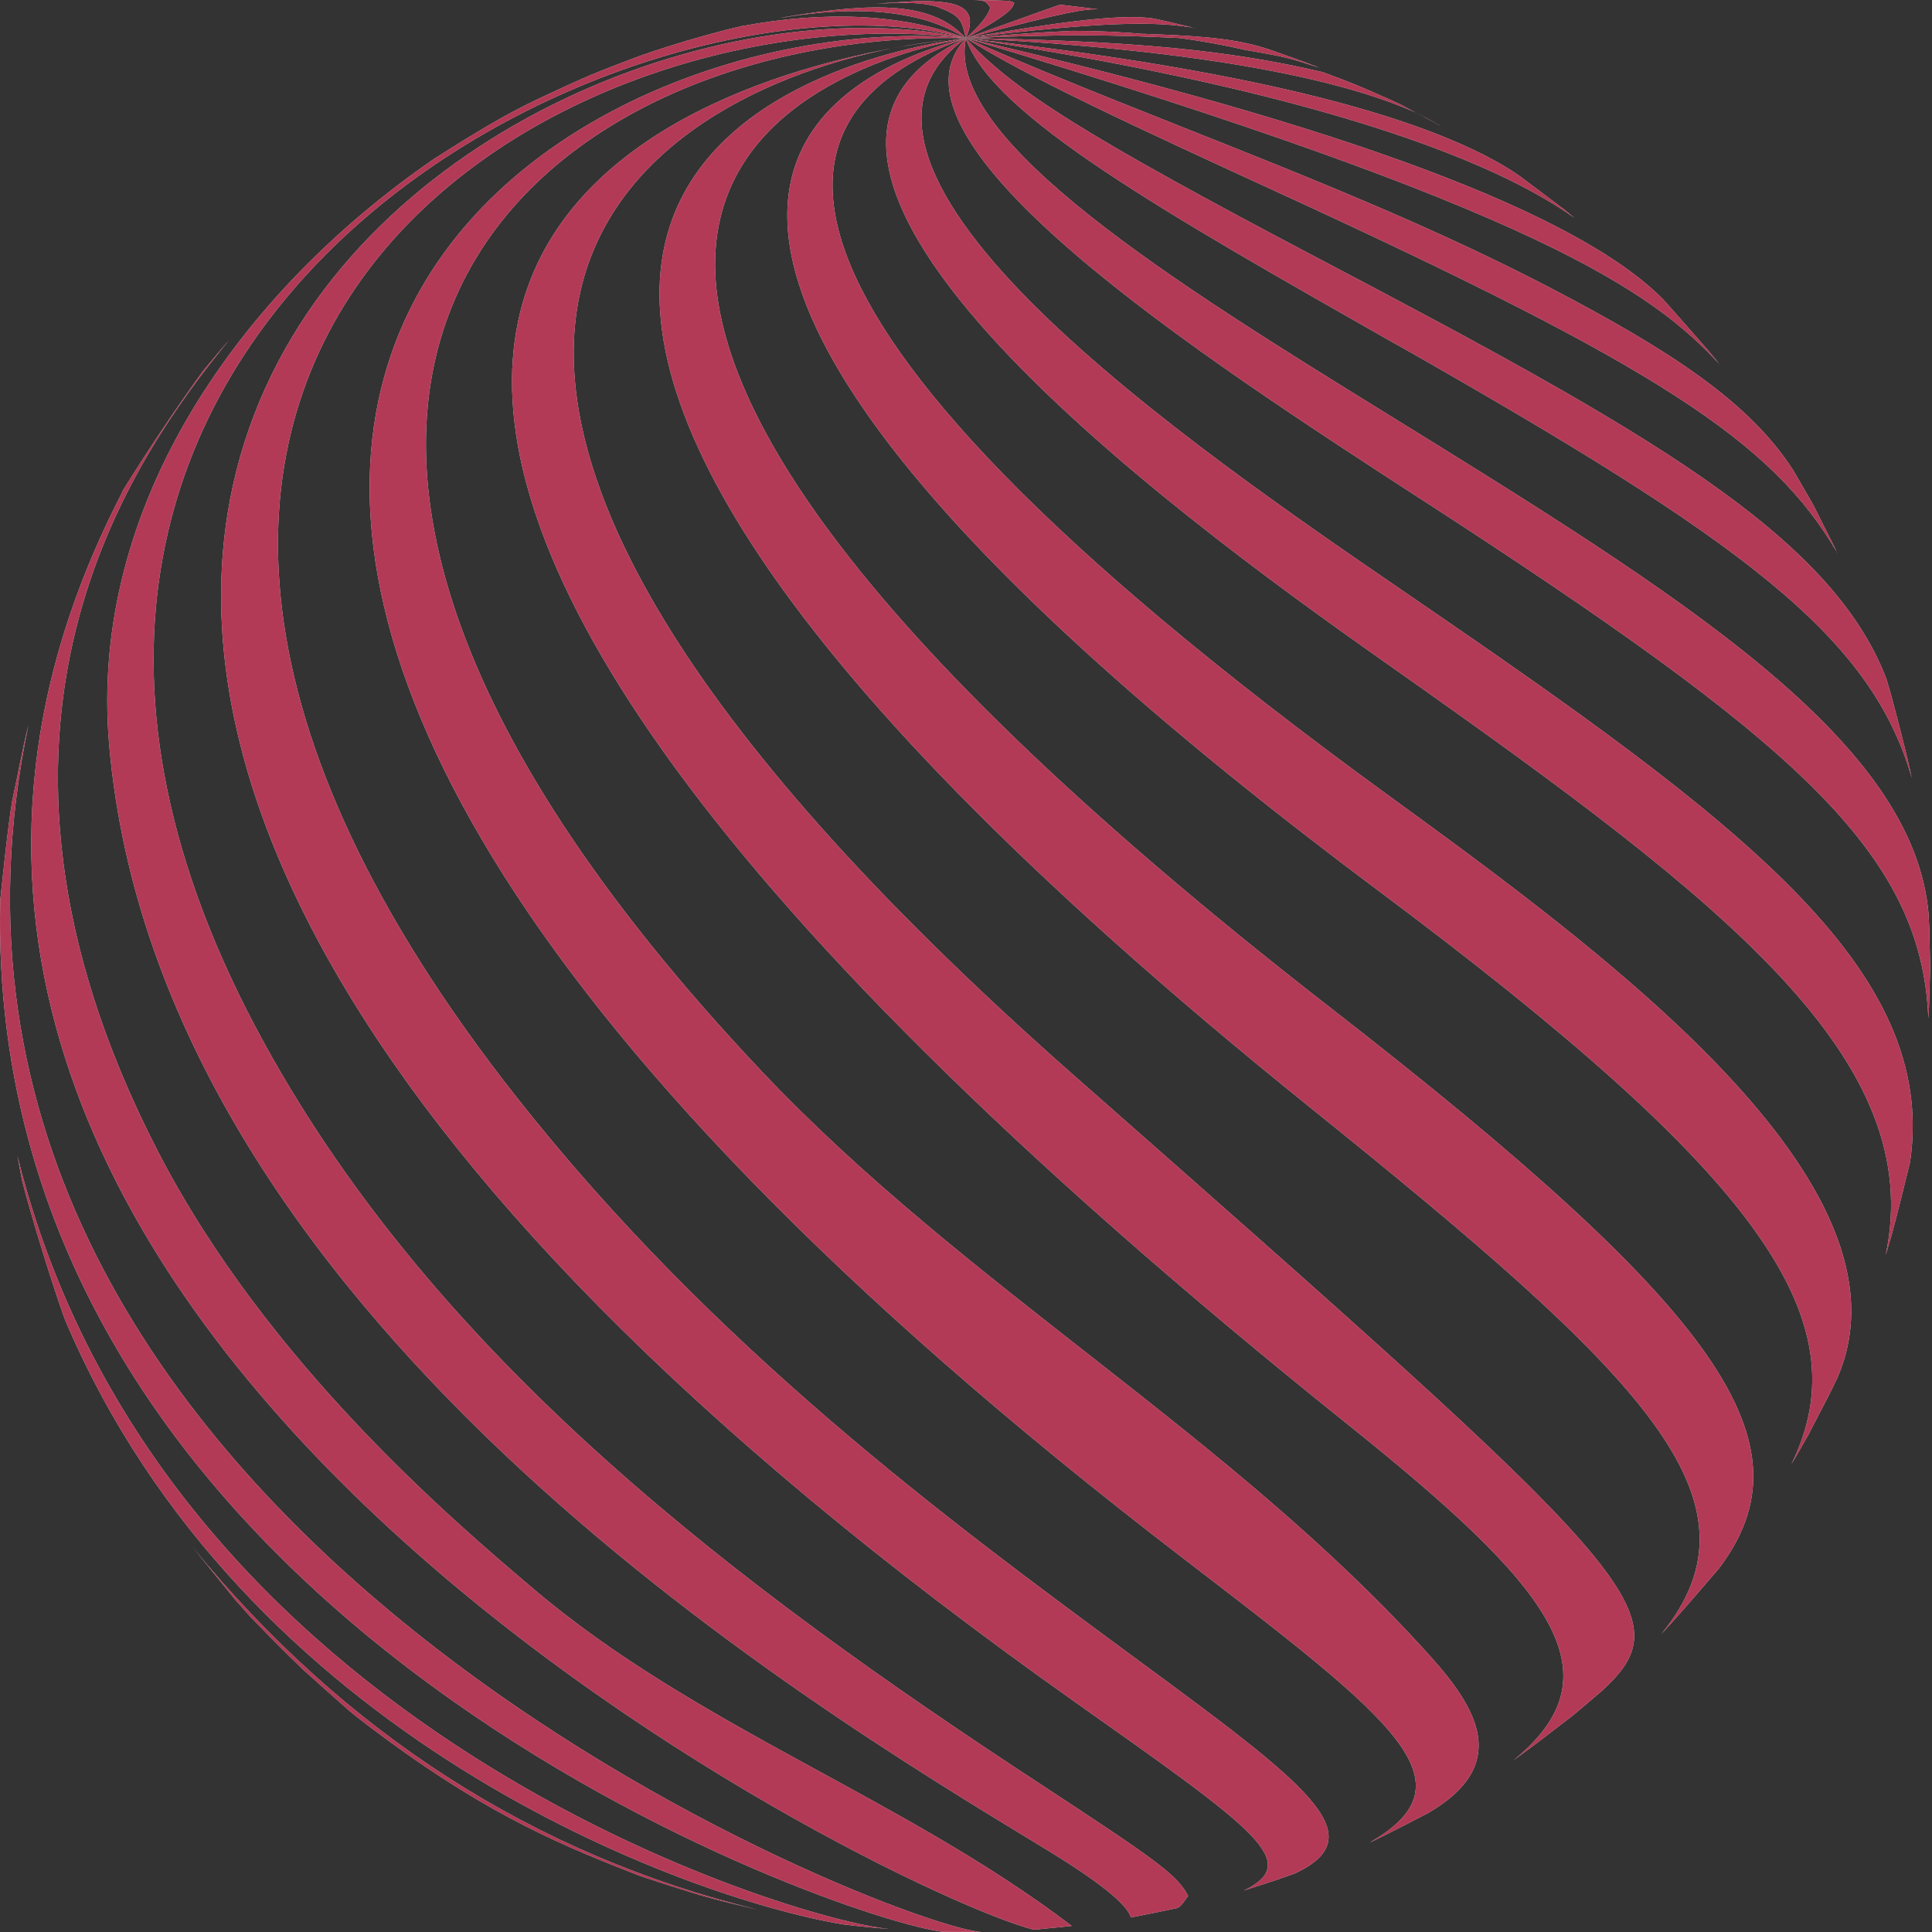
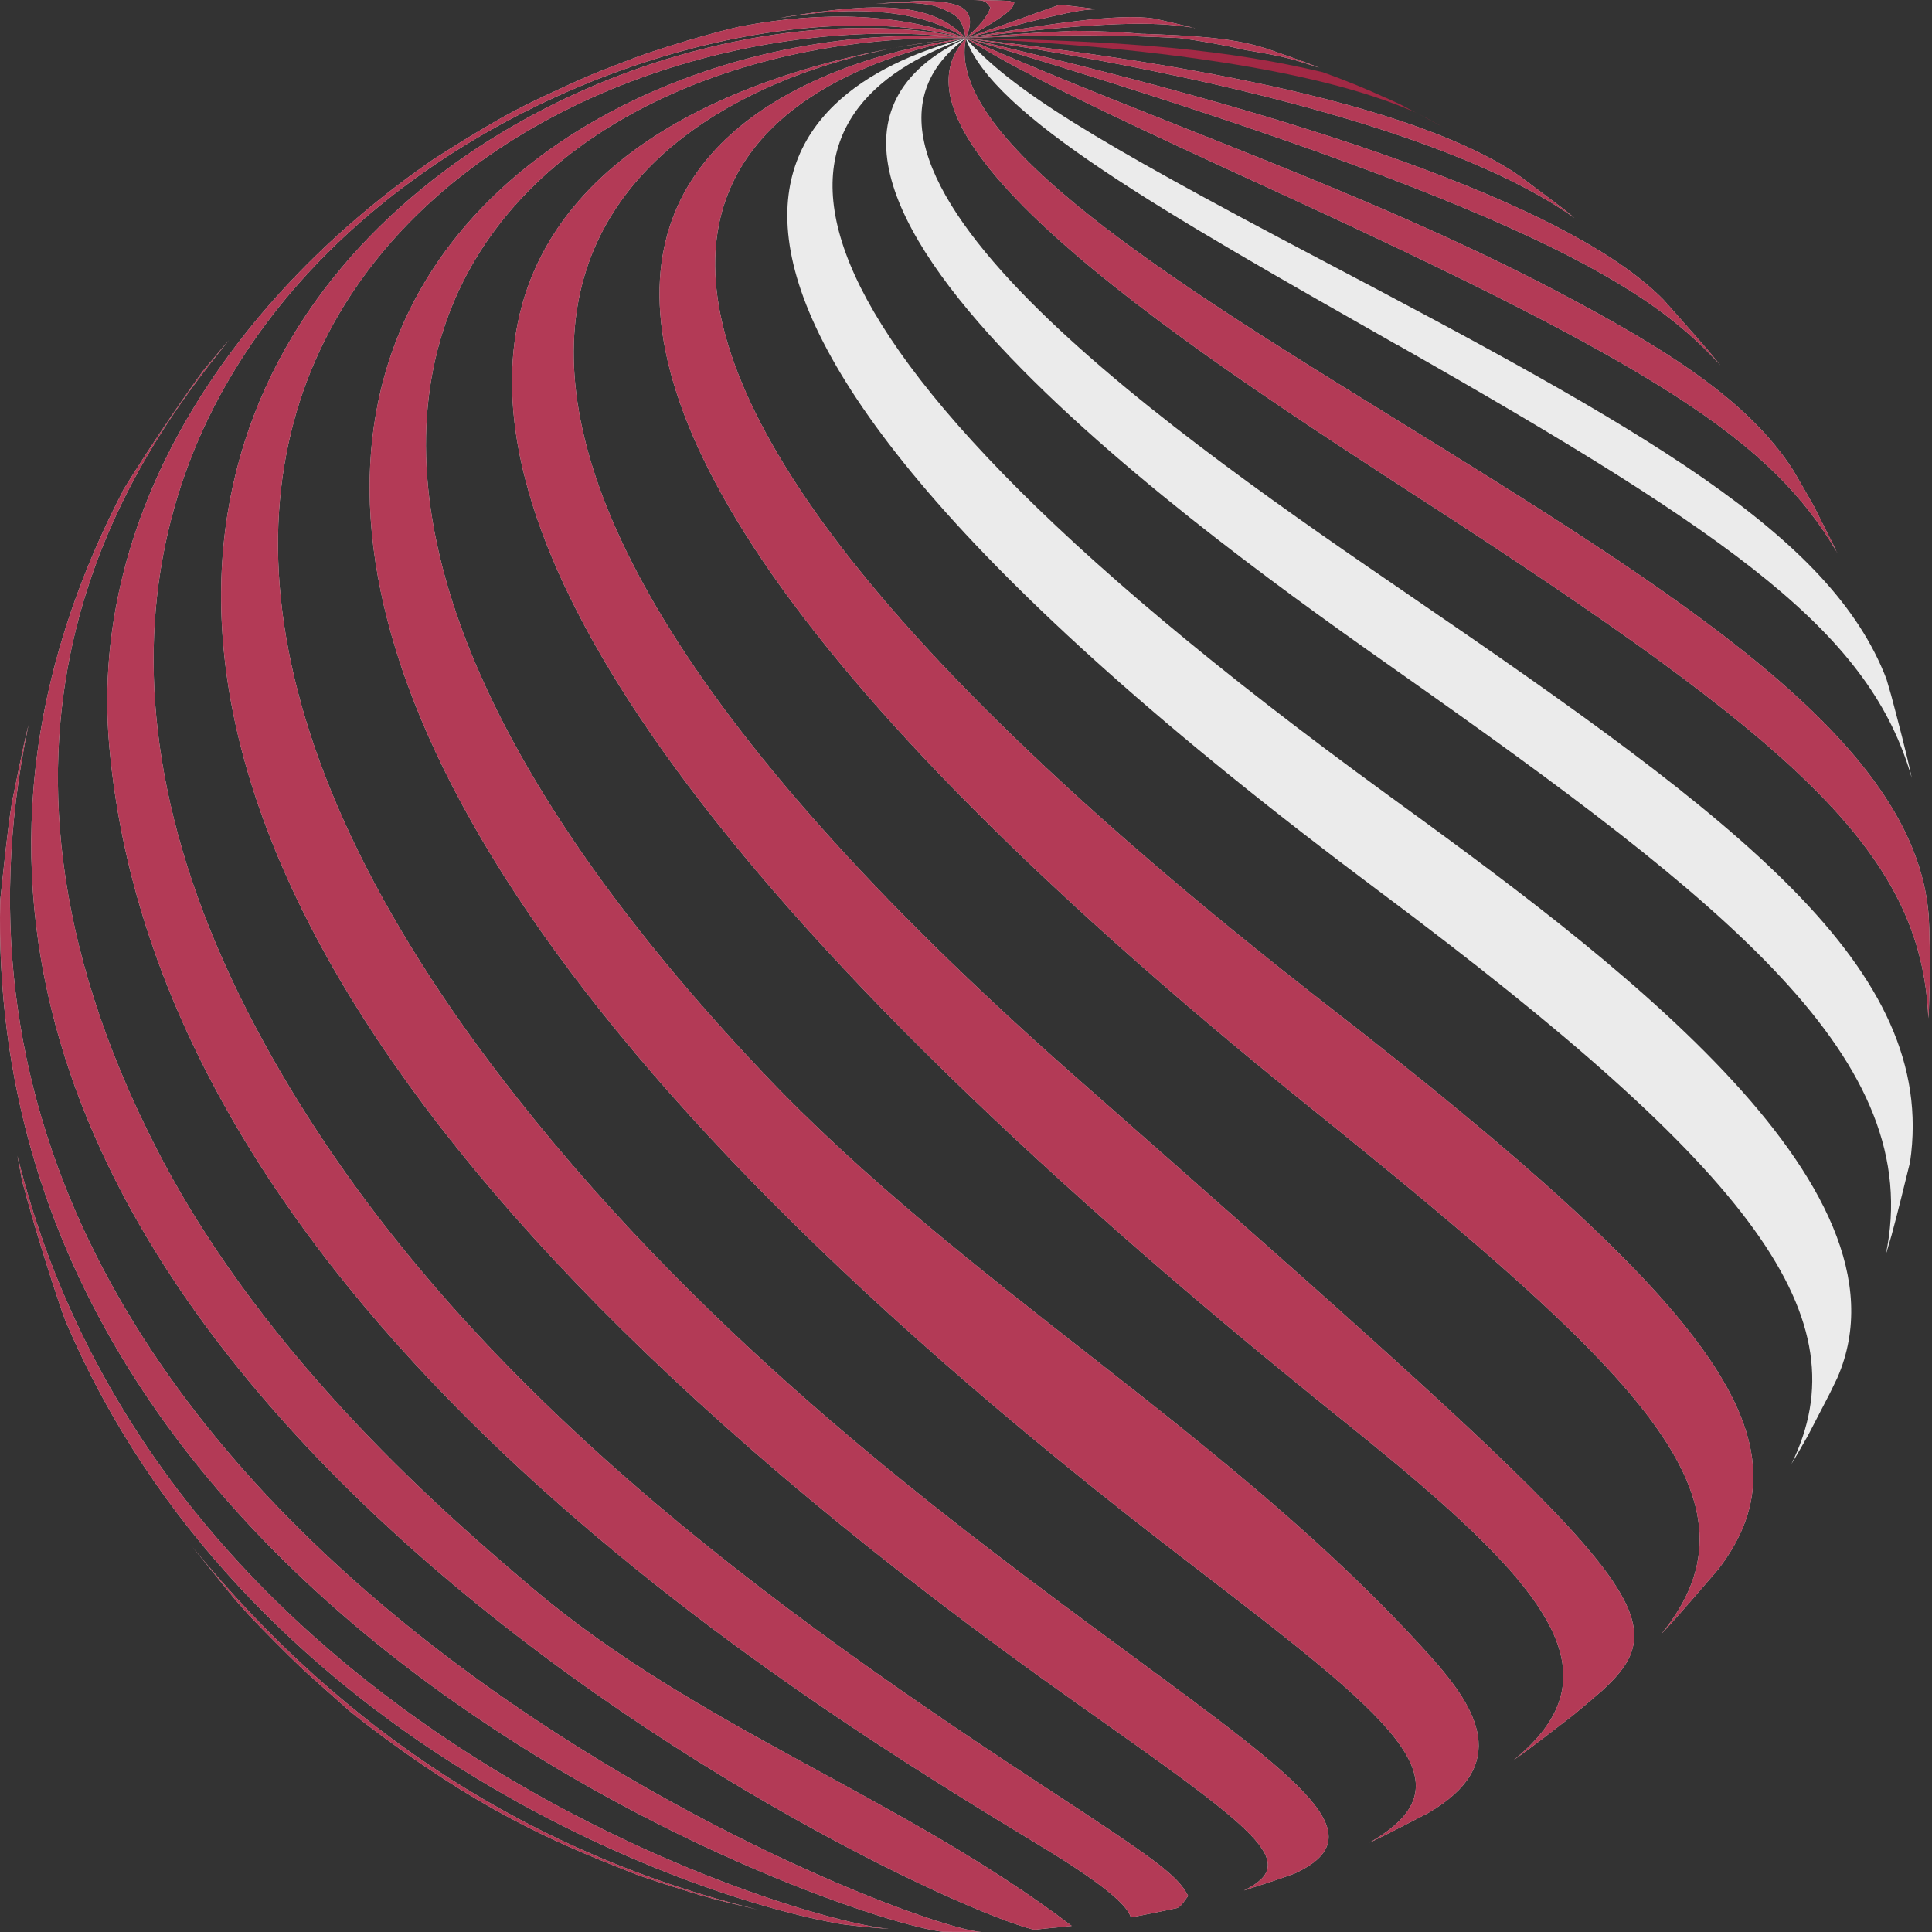
<svg xmlns="http://www.w3.org/2000/svg" width="107" height="107" viewBox="0 0 107 107" fill="none">
  <rect x="0" y="0" width="107" height="107" fill="#333333" stroke="none" />
  <g opacity="0.9">
-     <path d="M64.31 1.972C64.556 1.997 64.803 2.031 65.049 2.057C64.803 2.023 64.556 1.997 64.31 1.972Z" fill="white" />
+     <path d="M64.31 1.972C64.556 1.997 64.803 2.031 65.049 2.057Z" fill="white" />
    <path d="M64.31 1.972C64.556 1.997 64.803 2.031 65.049 2.057C64.803 2.023 64.556 1.997 64.31 1.972Z" fill="#BB2649" fill-opacity="0.9" />
-     <path d="M79.778 6.969L78.427 6.238C78.427 6.238 78.35 6.204 78.308 6.179C78.163 6.102 78.027 6.035 77.883 5.967C77.976 6.009 78.07 6.051 78.163 6.102C77.951 5.992 77.739 5.882 77.517 5.763L76.566 5.329C76.651 5.372 76.736 5.414 76.812 5.448C75.656 4.913 74.466 4.428 73.251 3.995C68.058 2.771 62.695 2.261 53.474 2.108C70.565 2.949 76.438 5.389 78.41 6.23C78.869 6.468 79.319 6.706 79.77 6.961L79.778 6.969Z" fill="white" />
    <path d="M79.778 6.969L78.427 6.238C78.427 6.238 78.35 6.204 78.308 6.179C78.163 6.102 78.027 6.035 77.883 5.967C77.976 6.009 78.07 6.051 78.163 6.102C77.951 5.992 77.739 5.882 77.517 5.763L76.566 5.329C76.651 5.372 76.736 5.414 76.812 5.448C75.656 4.913 74.466 4.428 73.251 3.995C68.058 2.771 62.695 2.261 53.474 2.108C70.565 2.949 76.438 5.389 78.41 6.23C78.869 6.468 79.319 6.706 79.77 6.961L79.778 6.969Z" fill="#BB2649" fill-opacity="0.9" />
    <path d="M66.171 1.555C65.508 1.394 64.828 1.232 64.259 1.105L63.902 1.028C61.93 0.722 58.02 1.334 53.49 2.108C53.881 2.057 54.272 2.006 54.655 1.963C62.159 1.105 64.327 1.249 66.171 1.547V1.555Z" fill="white" />
    <path d="M66.171 1.555C65.508 1.394 64.828 1.232 64.259 1.105L63.902 1.028C61.93 0.722 58.02 1.334 53.49 2.108C53.881 2.057 54.272 2.006 54.655 1.963C62.159 1.105 64.327 1.249 66.171 1.547V1.555Z" fill="#BB2649" fill-opacity="0.9" />
    <path d="M60.638 0.493C60.044 0.416 59.312 0.331 58.743 0.263H58.718C58.607 0.289 58.59 0.289 53.499 2.116C59.423 0.544 60.01 0.527 60.8 0.51C60.749 0.51 60.698 0.493 60.647 0.493H60.638Z" fill="white" />
    <path d="M60.638 0.493C60.044 0.416 59.312 0.331 58.743 0.263H58.718C58.607 0.289 58.59 0.289 53.499 2.116C59.423 0.544 60.01 0.527 60.8 0.51C60.749 0.51 60.698 0.493 60.647 0.493H60.638Z" fill="#BB2649" fill-opacity="0.9" />
    <path d="M35.353 103.859C35.481 103.902 35.617 103.953 35.753 103.995C36.705 104.318 37.878 104.684 38.787 104.964C39.722 105.236 40.988 105.534 41.932 105.754C29.591 102.737 19.069 95.981 10.647 85.663L13.018 88.586C13.315 88.918 13.579 89.215 13.817 89.487C14.692 90.397 15.729 91.459 16.791 92.47C17.446 93.065 18.262 93.788 19.384 94.782C19.962 95.25 20.642 95.768 21.338 96.278C27.322 100.689 31.41 102.312 35.353 103.859Z" fill="white" />
    <path d="M35.353 103.859C35.481 103.902 35.617 103.953 35.753 103.995C36.705 104.318 37.878 104.684 38.787 104.964C39.722 105.236 40.988 105.534 41.932 105.754C29.591 102.737 19.069 95.981 10.647 85.663L13.018 88.586C13.315 88.918 13.579 89.215 13.817 89.487C14.692 90.397 15.729 91.459 16.791 92.47C17.446 93.065 18.262 93.788 19.384 94.782C19.962 95.25 20.642 95.768 21.338 96.278C27.322 100.689 31.41 102.312 35.353 103.859Z" fill="#BB2649" fill-opacity="0.9" />
    <path d="M56.167 0.144C56.091 0.119 55.989 0.076 55.904 0.051H55.887C55.334 0.025 54.995 0.017 54.961 0.017C54.646 0.017 54.255 0 53.924 0C54.553 0.025 54.57 0.042 54.85 0.416C54.731 0.847 54.278 1.414 53.49 2.116C56.006 0.722 56.083 0.45 56.176 0.144H56.167Z" fill="white" />
    <path d="M56.167 0.144C56.091 0.119 55.989 0.076 55.904 0.051H55.887C55.334 0.025 54.995 0.017 54.961 0.017C54.646 0.017 54.255 0 53.924 0C54.553 0.025 54.57 0.042 54.85 0.416C54.731 0.847 54.278 1.414 53.49 2.116C56.006 0.722 56.083 0.45 56.176 0.144H56.167Z" fill="#BB2649" fill-opacity="0.9" />
    <path d="M3.601 73.092C13.409 96.244 37.963 105.108 46.64 106.57L46.768 106.587C47.227 106.647 47.805 106.706 48.238 106.749L49.148 106.825H49.199C44.082 106.358 8.879 95.972 0.966 64.015C1.051 64.491 1.136 64.95 1.221 65.383C1.807 67.61 2.708 70.525 3.473 72.744C3.516 72.863 3.558 72.965 3.601 73.084V73.092Z" fill="white" />
    <path d="M3.601 73.092C13.409 96.244 37.963 105.108 46.64 106.57L46.768 106.587C47.227 106.647 47.805 106.706 48.238 106.749L49.148 106.825H49.199C44.082 106.358 8.879 95.972 0.966 64.015C1.051 64.491 1.136 64.95 1.221 65.383C1.807 67.61 2.708 70.525 3.473 72.744C3.516 72.863 3.558 72.965 3.601 73.084V73.092Z" fill="#BB2649" fill-opacity="0.9" />
    <path d="M51.995 0.416C53.21 0.875 53.269 1.139 53.49 2.116C54.374 0.127 52.538 0.085 50.907 0.051C50.337 0.085 49.581 0.136 49.011 0.17L48.467 0.221C49.3 0.161 51.034 0.051 51.995 0.408V0.416Z" fill="white" />
    <path d="M51.995 0.416C53.21 0.875 53.269 1.139 53.49 2.116C54.374 0.127 52.538 0.085 50.907 0.051C50.337 0.085 49.581 0.136 49.011 0.17L48.467 0.221C49.3 0.161 51.034 0.051 51.995 0.408V0.416Z" fill="#BB2649" fill-opacity="0.9" />
    <path d="M52.284 106.987C52.488 106.987 52.692 106.995 52.896 106.995H52.981C52.981 106.995 53.049 106.995 53.083 106.995C53.312 106.995 53.542 106.995 53.771 106.995C53.967 106.995 54.162 106.995 54.332 106.995H54.366C50.312 106.927 -7.813 84.898 1.578 40.15C1.255 41.425 0.941 43.125 0.669 44.391C0.405 46.014 0.193 48.207 0.014 49.847C-0.946 89.989 46.963 106.477 52.284 106.995V106.987Z" fill="white" />
    <path d="M52.284 106.987C52.488 106.987 52.692 106.995 52.896 106.995H52.981C52.981 106.995 53.049 106.995 53.083 106.995C53.312 106.995 53.542 106.995 53.771 106.995C53.967 106.995 54.162 106.995 54.332 106.995H54.366C50.312 106.927 -7.813 84.898 1.578 40.15C1.255 41.425 0.941 43.125 0.669 44.391C0.405 46.014 0.193 48.207 0.014 49.847C-0.946 89.989 46.963 106.477 52.284 106.995V106.987Z" fill="#BB2649" fill-opacity="0.9" />
    <path d="M43.521 0.935C43.411 0.96 43.3 0.977 43.19 1.003C49.726 -0.119 52.462 1.496 53.491 2.116C51.638 0.076 48.417 0.119 43.521 0.935Z" fill="white" />
    <path d="M43.521 0.935C43.411 0.96 43.3 0.977 43.19 1.003C49.726 -0.119 52.462 1.496 53.491 2.116C51.638 0.076 48.417 0.119 43.521 0.935Z" fill="#BB2649" fill-opacity="0.9" />
    <path d="M6.796 27.214C-16.814 72.726 49.317 104.87 57.23 106.867H57.391L57.74 106.825C57.791 106.825 57.85 106.816 57.91 106.808C58.318 106.774 58.794 106.723 59.202 106.68C59.253 106.68 59.304 106.672 59.355 106.663C49.989 99.541 38.591 95.665 29.557 88.008C25.137 84.26 14.785 75.48 8.734 63.743C-3.369 40.26 7.408 25.284 12.686 18.834C12.499 19.046 12.321 19.259 12.142 19.471L11.25 20.533C9.847 22.463 8.088 25.089 6.83 27.129C6.813 27.154 6.805 27.18 6.788 27.205L6.796 27.214Z" fill="white" />
    <path d="M6.796 27.214C-16.814 72.726 49.317 104.87 57.23 106.867H57.391L57.74 106.825C57.791 106.825 57.85 106.816 57.91 106.808C58.318 106.774 58.794 106.723 59.202 106.68C59.253 106.68 59.304 106.672 59.355 106.663C49.989 99.541 38.591 95.665 29.557 88.008C25.137 84.26 14.785 75.48 8.734 63.743C-3.369 40.26 7.408 25.284 12.686 18.834C12.499 19.046 12.321 19.259 12.142 19.471L11.25 20.533C9.847 22.463 8.088 25.089 6.83 27.129C6.813 27.154 6.805 27.18 6.788 27.205L6.796 27.214Z" fill="#BB2649" fill-opacity="0.9" />
    <path d="M41.107 1.444C41.107 1.444 41.175 1.427 41.201 1.419C41.116 1.436 41.022 1.453 40.946 1.478C40.359 1.606 39.586 1.818 38.999 1.98C37.801 2.311 36.212 2.804 35.056 3.238C34.342 3.51 33.399 3.867 32.693 4.164C31.852 4.521 30.747 5.04 29.922 5.422C29.073 5.822 27.968 6.399 27.169 6.875C26.217 7.428 25.052 8.15 24.007 8.822C13.324 16.173 4.884 27.97 6.048 41.28C8.802 72.659 44.346 94.187 57.723 102.295C60.811 104.165 62.446 105.465 62.627 106.196L62.712 106.179C63.443 106.043 64.369 105.848 65.1 105.695L65.177 105.678C65.44 105.593 65.627 105.21 65.806 105.006C65.202 103.833 64.004 102.992 57.57 98.776C41.014 87.931 24.356 75.463 14.641 57.785C-7.295 17.89 35.26 -2.746 53.49 2.116C49.955 0.748 45.654 0.595 41.107 1.444Z" fill="white" />
    <path d="M41.107 1.444C41.107 1.444 41.175 1.427 41.201 1.419C41.116 1.436 41.022 1.453 40.946 1.478C40.359 1.606 39.586 1.818 38.999 1.98C37.801 2.311 36.212 2.804 35.056 3.238C34.342 3.51 33.399 3.867 32.693 4.164C31.852 4.521 30.747 5.04 29.922 5.422C29.073 5.822 27.968 6.399 27.169 6.875C26.217 7.428 25.052 8.15 24.007 8.822C13.324 16.173 4.884 27.97 6.048 41.28C8.802 72.659 44.346 94.187 57.723 102.295C60.811 104.165 62.446 105.465 62.627 106.196L62.712 106.179C63.443 106.043 64.369 105.848 65.1 105.695L65.177 105.678C65.44 105.593 65.627 105.21 65.806 105.006C65.202 103.833 64.004 102.992 57.57 98.776C41.014 87.931 24.356 75.463 14.641 57.785C-7.295 17.89 35.26 -2.746 53.49 2.116C49.955 0.748 45.654 0.595 41.107 1.444Z" fill="#BB2649" fill-opacity="0.9" />
    <path d="M59.61 94.314C69.681 101.428 72.087 103.128 68.9 104.7C68.934 104.692 68.968 104.683 69.002 104.666C69.486 104.513 70.047 104.326 70.599 104.148C70.973 104.021 71.339 103.893 71.713 103.757C76.226 101.658 72.291 98.768 62.899 91.85C52.513 84.201 39.578 74.682 28.605 60.76C-3.785 19.658 30.781 -0.68 53.491 2.116C27.687 -3.476 -27.829 32.526 59.61 94.314Z" fill="white" />
    <path d="M59.61 94.314C69.681 101.428 72.087 103.128 68.9 104.7C68.934 104.692 68.968 104.683 69.002 104.666C69.486 104.513 70.047 104.326 70.599 104.148C70.973 104.021 71.339 103.893 71.713 103.757C76.226 101.658 72.291 98.768 62.899 91.85C52.513 84.201 39.578 74.682 28.605 60.76C-3.785 19.658 30.781 -0.68 53.491 2.116C27.687 -3.476 -27.829 32.526 59.61 94.314Z" fill="#BB2649" fill-opacity="0.9" />
    <path d="M65.534 86.308C77.279 95.318 81.682 98.692 75.852 102.049C75.894 102.023 75.945 102.006 75.987 101.989C76.965 101.522 78.18 100.884 79.115 100.4C83.662 97.74 81.843 94.655 79.209 91.722C68.16 79.433 53.482 71.299 42.169 59.315C5.742 20.755 30.177 1.581 53.49 2.116C29.735 -0.051 -12.692 26.322 65.534 86.308Z" fill="white" />
    <path d="M65.534 86.308C77.279 95.318 81.682 98.692 75.852 102.049C75.894 102.023 75.945 102.006 75.987 101.989C76.965 101.522 78.18 100.884 79.115 100.4C83.662 97.74 81.843 94.655 79.209 91.722C68.16 79.433 53.482 71.299 42.169 59.315C5.742 20.755 30.177 1.581 53.49 2.116C29.735 -0.051 -12.692 26.322 65.534 86.308Z" fill="#BB2649" fill-opacity="0.9" />
    <path d="M74.611 78.863C85.804 87.829 89.79 92.648 83.815 97.493C84.835 96.77 86.135 95.759 87.147 94.977C87.665 94.552 88.192 94.093 88.711 93.651C93.36 89.402 90.751 87.098 59.508 59.587C14.225 19.701 34.631 5.617 49.394 2.677C35.999 5.167 -1.32 18.026 74.611 78.863Z" fill="white" />
    <path d="M74.611 78.863C85.804 87.829 89.79 92.648 83.815 97.493C84.835 96.77 86.135 95.759 87.147 94.977C87.665 94.552 88.192 94.093 88.711 93.651C93.36 89.402 90.751 87.098 59.508 59.587C14.225 19.701 34.631 5.617 49.394 2.677C35.999 5.167 -1.32 18.026 74.611 78.863Z" fill="#BB2649" fill-opacity="0.9" />
    <path d="M52.895 2.167C51.791 2.269 50.609 2.439 49.394 2.677C50.966 2.388 52.207 2.235 52.895 2.167Z" fill="white" />
    <path d="M52.895 2.167C51.791 2.269 50.609 2.439 49.394 2.677C50.966 2.388 52.207 2.235 52.895 2.167Z" fill="#BB2649" fill-opacity="0.9" />
    <path d="M53.491 2.116C53.491 2.116 53.245 2.133 52.896 2.167C53.1 2.15 53.295 2.133 53.491 2.116Z" fill="white" />
    <path d="M53.491 2.116C53.491 2.116 53.245 2.133 52.896 2.167C53.1 2.15 53.295 2.133 53.491 2.116Z" fill="#BB2649" fill-opacity="0.9" />
    <path d="M72.52 61.304C91.082 76.245 98.052 83.079 92.009 90.499C92.051 90.456 92.085 90.413 92.128 90.371C93.08 89.351 94.219 88 95.111 86.971L95.171 86.903C100.457 79.977 95.409 72.684 73.608 55.754C16.749 11.567 46.879 3.323 53.491 2.116C48.672 2.728 8.242 9.57 72.52 61.304Z" fill="white" />
    <path d="M72.52 61.304C91.082 76.245 98.052 83.079 92.009 90.499C92.051 90.456 92.085 90.413 92.128 90.371C93.08 89.351 94.219 88 95.111 86.971L95.171 86.903C100.457 79.977 95.409 72.684 73.608 55.754C16.749 11.567 46.879 3.323 53.491 2.116C48.672 2.728 8.242 9.57 72.52 61.304Z" fill="#BB2649" fill-opacity="0.9" />
    <path d="M76.361 49.346C97.371 65.035 103.151 73.058 99.215 81.081C99.377 80.818 99.53 80.555 99.683 80.291L99.827 80.036C99.938 79.849 100.031 79.679 100.133 79.501L101.332 77.189C101.476 76.891 101.621 76.594 101.757 76.313C106.448 65.562 88.677 52.626 76.88 44.042C38.464 16.106 42.96 5.822 53.49 2.116C44.498 4.462 28.724 13.76 76.361 49.346Z" fill="white" />
-     <path d="M76.361 49.346C97.371 65.035 103.151 73.058 99.215 81.081C99.377 80.818 99.53 80.555 99.683 80.291L99.827 80.036C99.938 79.849 100.031 79.679 100.133 79.501L101.332 77.189C101.476 76.891 101.621 76.594 101.757 76.313C106.448 65.562 88.677 52.626 76.88 44.042C38.464 16.106 42.96 5.822 53.49 2.116C44.498 4.462 28.724 13.76 76.361 49.346Z" fill="#BB2649" fill-opacity="0.9" />
    <path d="M77.39 37.166C95.731 50.085 106.72 58.729 104.434 69.514C104.544 69.149 104.655 68.783 104.757 68.426C105.122 67.083 105.488 65.571 105.785 64.364C107.357 53.621 96.266 45.428 78.044 32.959C66.001 24.715 43.589 9.383 53.49 2.116C37.962 9.391 67.641 30.299 77.39 37.166Z" fill="white" />
-     <path d="M77.39 37.166C95.731 50.085 106.72 58.729 104.434 69.514C104.544 69.149 104.655 68.783 104.757 68.426C105.122 67.083 105.488 65.571 105.785 64.364C107.357 53.621 96.266 45.428 78.044 32.959C66.001 24.715 43.589 9.383 53.49 2.116C37.962 9.391 67.641 30.299 77.39 37.166Z" fill="#BB2649" fill-opacity="0.9" />
    <path d="M78.733 27.664C99.403 41.067 106.423 47.153 106.797 56.391C106.805 56.213 106.822 56.026 106.831 55.847L106.899 53.595L106.848 51.411C106.839 51.156 106.822 50.918 106.814 50.663C106.023 40.974 93.105 32.985 76.778 22.896C65.296 15.8 52.275 7.751 53.499 2.125C48.119 7.81 66.545 19.76 78.741 27.673L78.733 27.664Z" fill="white" />
    <path d="M78.733 27.664C99.403 41.067 106.423 47.153 106.797 56.391C106.805 56.213 106.822 56.026 106.831 55.847L106.899 53.595L106.848 51.411C106.839 51.156 106.822 50.918 106.814 50.663C106.023 40.974 93.105 32.985 76.778 22.896C65.296 15.8 52.275 7.751 53.499 2.125C48.119 7.81 66.545 19.76 78.741 27.673L78.733 27.664Z" fill="#BB2649" fill-opacity="0.9" />
    <path d="M77.398 19.106C96.436 29.917 103.601 35.16 105.879 43.082C105.59 41.713 105.131 39.98 104.74 38.509C104.655 38.203 104.561 37.906 104.476 37.6C101.383 29.551 91.005 23.772 73.004 14.304C60.273 7.606 56.083 4.989 53.49 2.125C54.969 6.383 64.378 11.72 77.398 19.114V19.106Z" fill="white" />
-     <path d="M77.398 19.106C96.436 29.917 103.601 35.16 105.879 43.082C105.59 41.713 105.131 39.98 104.74 38.509C104.655 38.203 104.561 37.906 104.476 37.6C101.383 29.551 91.005 23.772 73.004 14.304C60.273 7.606 56.083 4.989 53.49 2.125C54.969 6.383 64.378 11.72 77.398 19.114V19.106Z" fill="#BB2649" fill-opacity="0.9" />
    <path d="M101.749 30.622C101.672 30.461 101.596 30.299 101.519 30.138L100.44 27.996L99.709 26.721C99.573 26.492 99.437 26.254 99.301 26.024C96.845 22.217 92.408 19.378 86.059 16.046C75.571 10.556 64.31 6.859 53.499 2.116C56.873 4.258 63.069 7.114 70.914 10.717C91.728 20.279 98.153 24.418 101.757 30.622H101.749Z" fill="white" />
    <path d="M101.749 30.622C101.672 30.461 101.596 30.299 101.519 30.138L100.44 27.996L99.709 26.721C99.573 26.492 99.437 26.254 99.301 26.024C96.845 22.217 92.408 19.378 86.059 16.046C75.571 10.556 64.31 6.859 53.499 2.116C56.873 4.258 63.069 7.114 70.914 10.717C91.728 20.279 98.153 24.418 101.757 30.622H101.749Z" fill="#BB2649" fill-opacity="0.9" />
    <path d="M95.263 20.211C95.161 20.092 95.076 19.973 94.966 19.846C94.898 19.769 94.838 19.693 94.77 19.608C94.694 19.514 94.609 19.412 94.524 19.319C93.734 18.401 92.85 17.415 92.144 16.616C87.487 11.848 74.483 6.969 53.49 2.108C85.336 11.652 91.498 16.131 95.263 20.203V20.211Z" fill="white" />
    <path d="M95.263 20.211C95.161 20.092 95.076 19.973 94.966 19.846C94.898 19.769 94.838 19.693 94.77 19.608C94.694 19.514 94.609 19.412 94.524 19.319C93.734 18.401 92.85 17.415 92.144 16.616C87.487 11.848 74.483 6.969 53.49 2.108C85.336 11.652 91.498 16.131 95.263 20.203V20.211Z" fill="#BB2649" fill-opacity="0.9" />
    <path d="M86.527 11.525C85.745 10.93 84.895 10.301 84.172 9.757C84.019 9.655 83.875 9.553 83.722 9.451C78.674 6.264 68.509 3.791 53.499 2.116C62.84 3.502 79.54 6.629 87.198 12.069C86.969 11.882 86.756 11.703 86.535 11.525H86.527Z" fill="white" />
    <path d="M86.527 11.525C85.745 10.93 84.895 10.301 84.172 9.757C84.019 9.655 83.875 9.553 83.722 9.451C78.674 6.264 68.509 3.791 53.499 2.116C62.84 3.502 79.54 6.629 87.198 12.069C86.969 11.882 86.756 11.703 86.535 11.525H86.527Z" fill="#BB2649" fill-opacity="0.9" />
    <path d="M65.338 2.107C66.588 2.277 67.812 2.498 69.019 2.778C71.16 3.135 71.424 3.22 73.056 3.747C73.013 3.73 72.954 3.705 72.911 3.688C72.095 3.365 70.99 2.991 70.157 2.693H70.14C68.186 2.056 65.882 1.971 63.214 1.869C63.333 1.877 63.46 1.895 63.579 1.903C62.219 1.776 60.834 1.708 59.431 1.708C57.273 1.81 56.984 1.835 53.499 2.115C59.041 1.886 61.556 1.929 65.347 2.107H65.338ZM64.31 1.979C64.556 2.005 64.803 2.039 65.049 2.064C64.803 2.03 64.556 2.005 64.31 1.979Z" fill="white" />
    <path d="M65.338 2.107C66.588 2.277 67.812 2.498 69.019 2.778C71.16 3.135 71.424 3.22 73.056 3.747C73.013 3.73 72.954 3.705 72.911 3.688C72.095 3.365 70.99 2.991 70.157 2.693H70.14C68.186 2.056 65.882 1.971 63.214 1.869C63.333 1.877 63.46 1.895 63.579 1.903C62.219 1.776 60.834 1.708 59.431 1.708C57.273 1.81 56.984 1.835 53.499 2.115C59.041 1.886 61.556 1.929 65.347 2.107H65.338ZM64.31 1.979C64.556 2.005 64.803 2.039 65.049 2.064C64.803 2.03 64.556 2.005 64.31 1.979Z" fill="#BB2649" fill-opacity="0.9" />
  </g>
</svg>